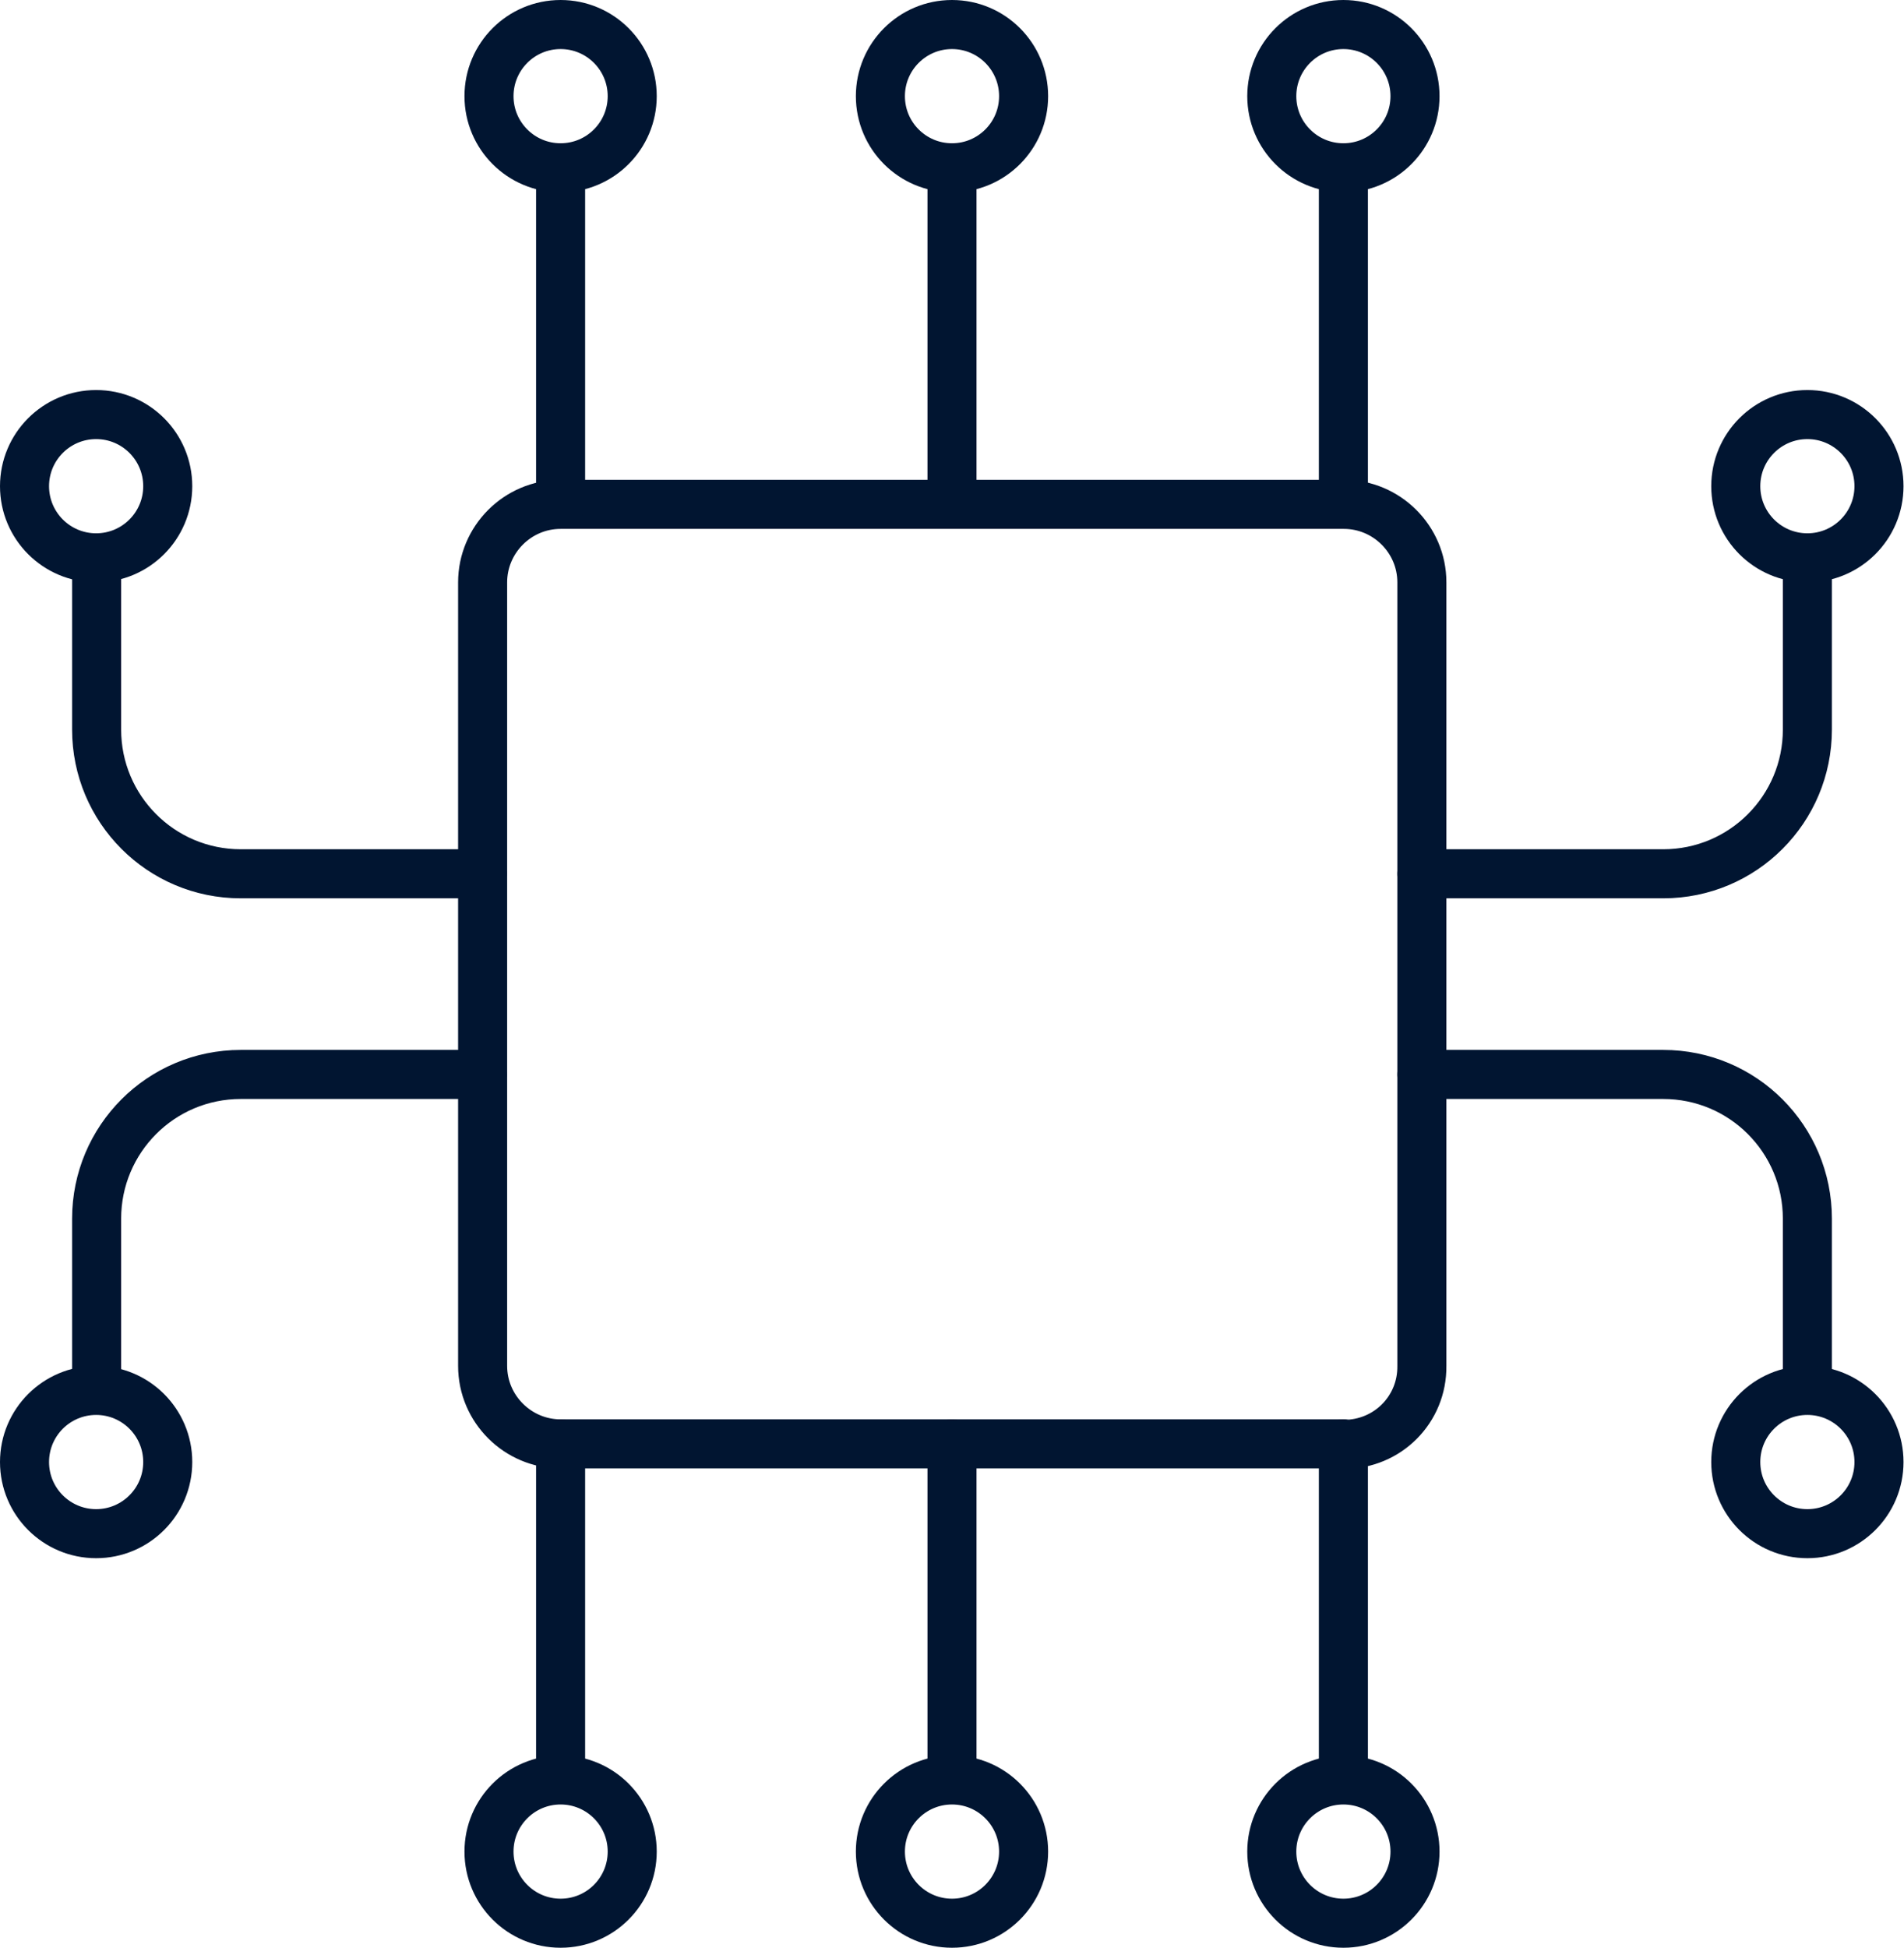
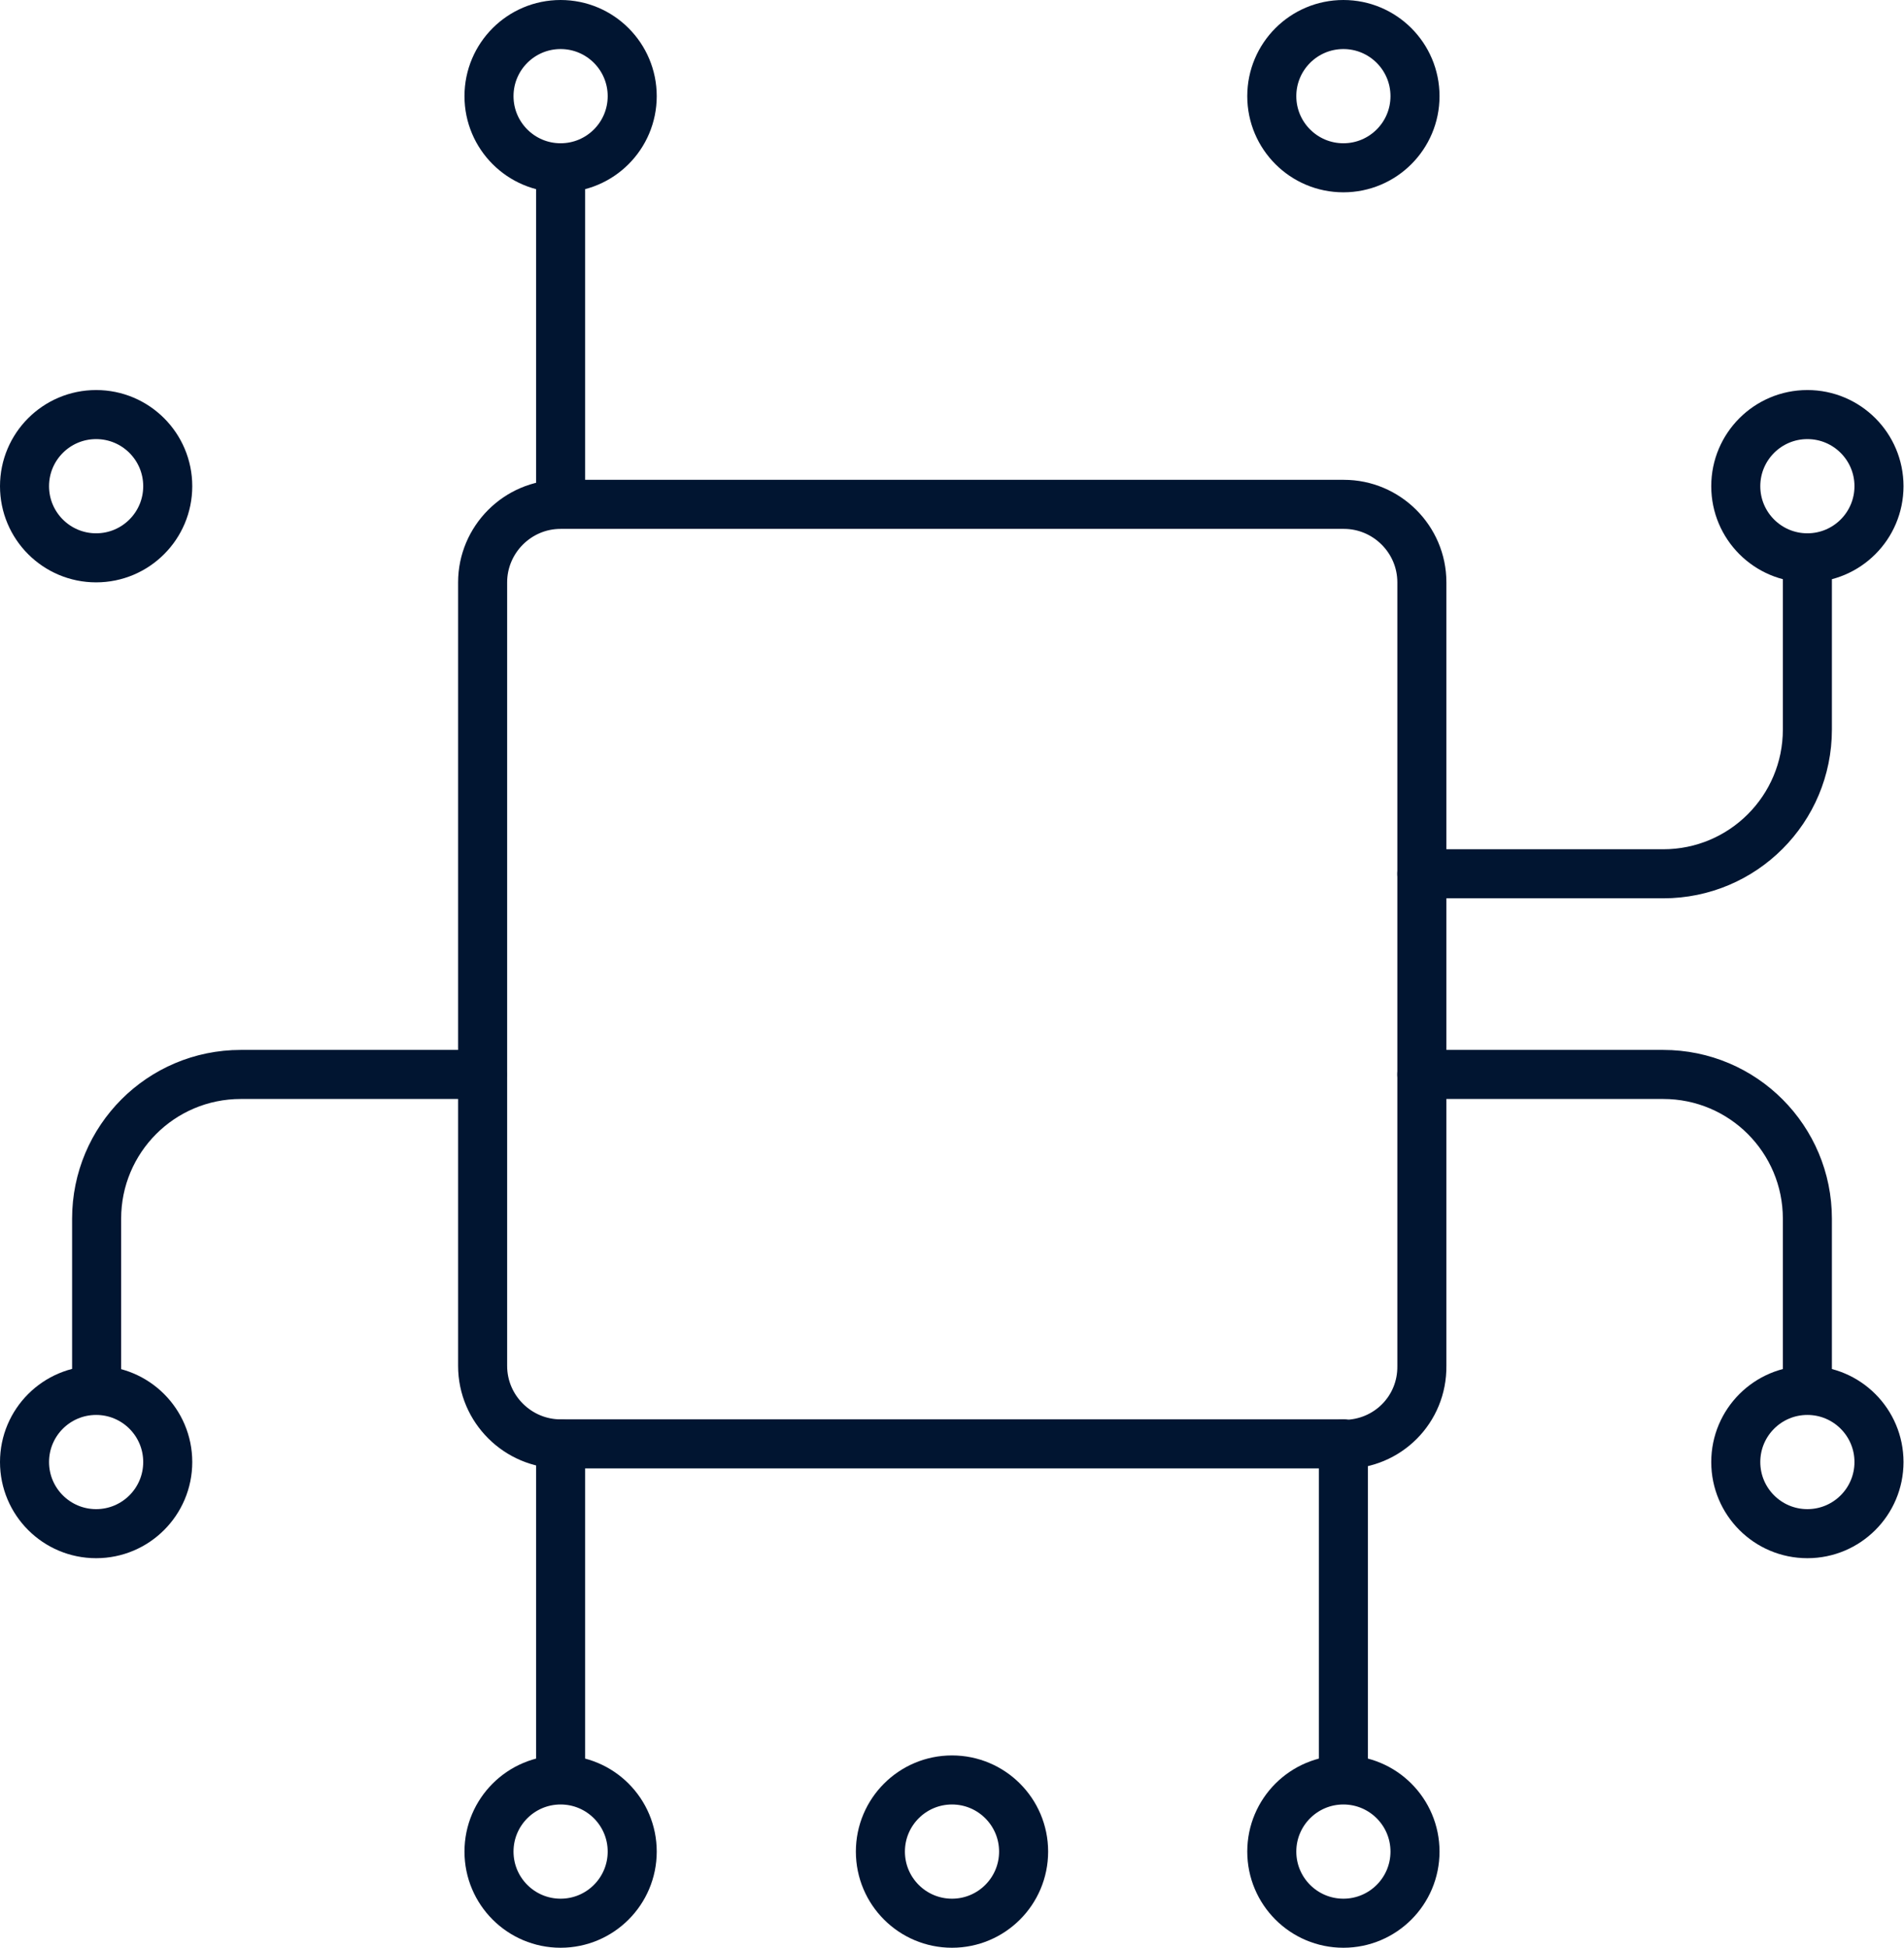
<svg xmlns="http://www.w3.org/2000/svg" viewBox="0 0 38.82 39.7">
  <defs>
    <style>.d{fill:none;stroke:#011531;stroke-linecap:round;stroke-linejoin:round;}</style>
  </defs>
  <g id="a" />
  <g id="b">
    <g id="c">
      <g>
        <path class="d" d="M27.39,29.43H11.43c-.87,0-1.59-.71-1.59-1.59V11.87c0-.87,.71-1.59,1.59-1.59h15.97c.87,0,1.59,.71,1.59,1.59v15.97c.01,.89-.7,1.6-1.59,1.6Z" />
-         <line class="d" x1="19.41" y1="10.27" x2="19.41" y2="3.43" />
-         <line class="d" x1="27.39" y1="10.27" x2="27.39" y2="3.43" />
        <line class="d" x1="11.43" y1="10.27" x2="11.43" y2="3.43" />
-         <line class="d" x1="19.41" y1="29.43" x2="19.41" y2="36.27" />
        <line class="d" x1="11.43" y1="29.43" x2="11.43" y2="36.27" />
        <line class="d" x1="27.39" y1="29.43" x2="27.39" y2="36.27" />
-         <circle class="d" cx="19.41" cy="1.96" r="1.46" />
        <circle class="d" cx="19.41" cy="37.74" r="1.46" />
        <circle class="d" cx="27.39" cy="1.96" r="1.46" />
        <circle class="d" cx="11.43" cy="1.96" r="1.46" />
        <circle class="d" cx="27.39" cy="37.74" r="1.46" />
        <circle class="d" cx="11.43" cy="37.74" r="1.46" />
        <path class="d" d="M28.99,17.81h4.92c1.63,0,2.94-1.32,2.94-2.94v-3.49" />
        <circle class="d" cx="36.85" cy="9.91" r="1.46" />
        <path class="d" d="M28.99,21.9h4.92c1.63,0,2.94,1.32,2.94,2.94v3.49" />
        <circle class="d" cx="36.85" cy="29.8" r="1.46" />
-         <path class="d" d="M9.83,17.81H4.91c-1.63,0-2.94-1.32-2.94-2.94v-3.49" />
        <circle class="d" cx="1.96" cy="9.91" r="1.46" />
        <path class="d" d="M9.83,21.9H4.91c-1.63,0-2.94,1.32-2.94,2.94v3.49" />
        <circle class="d" cx="1.96" cy="29.8" r="1.46" />
      </g>
    </g>
  </g>
</svg>